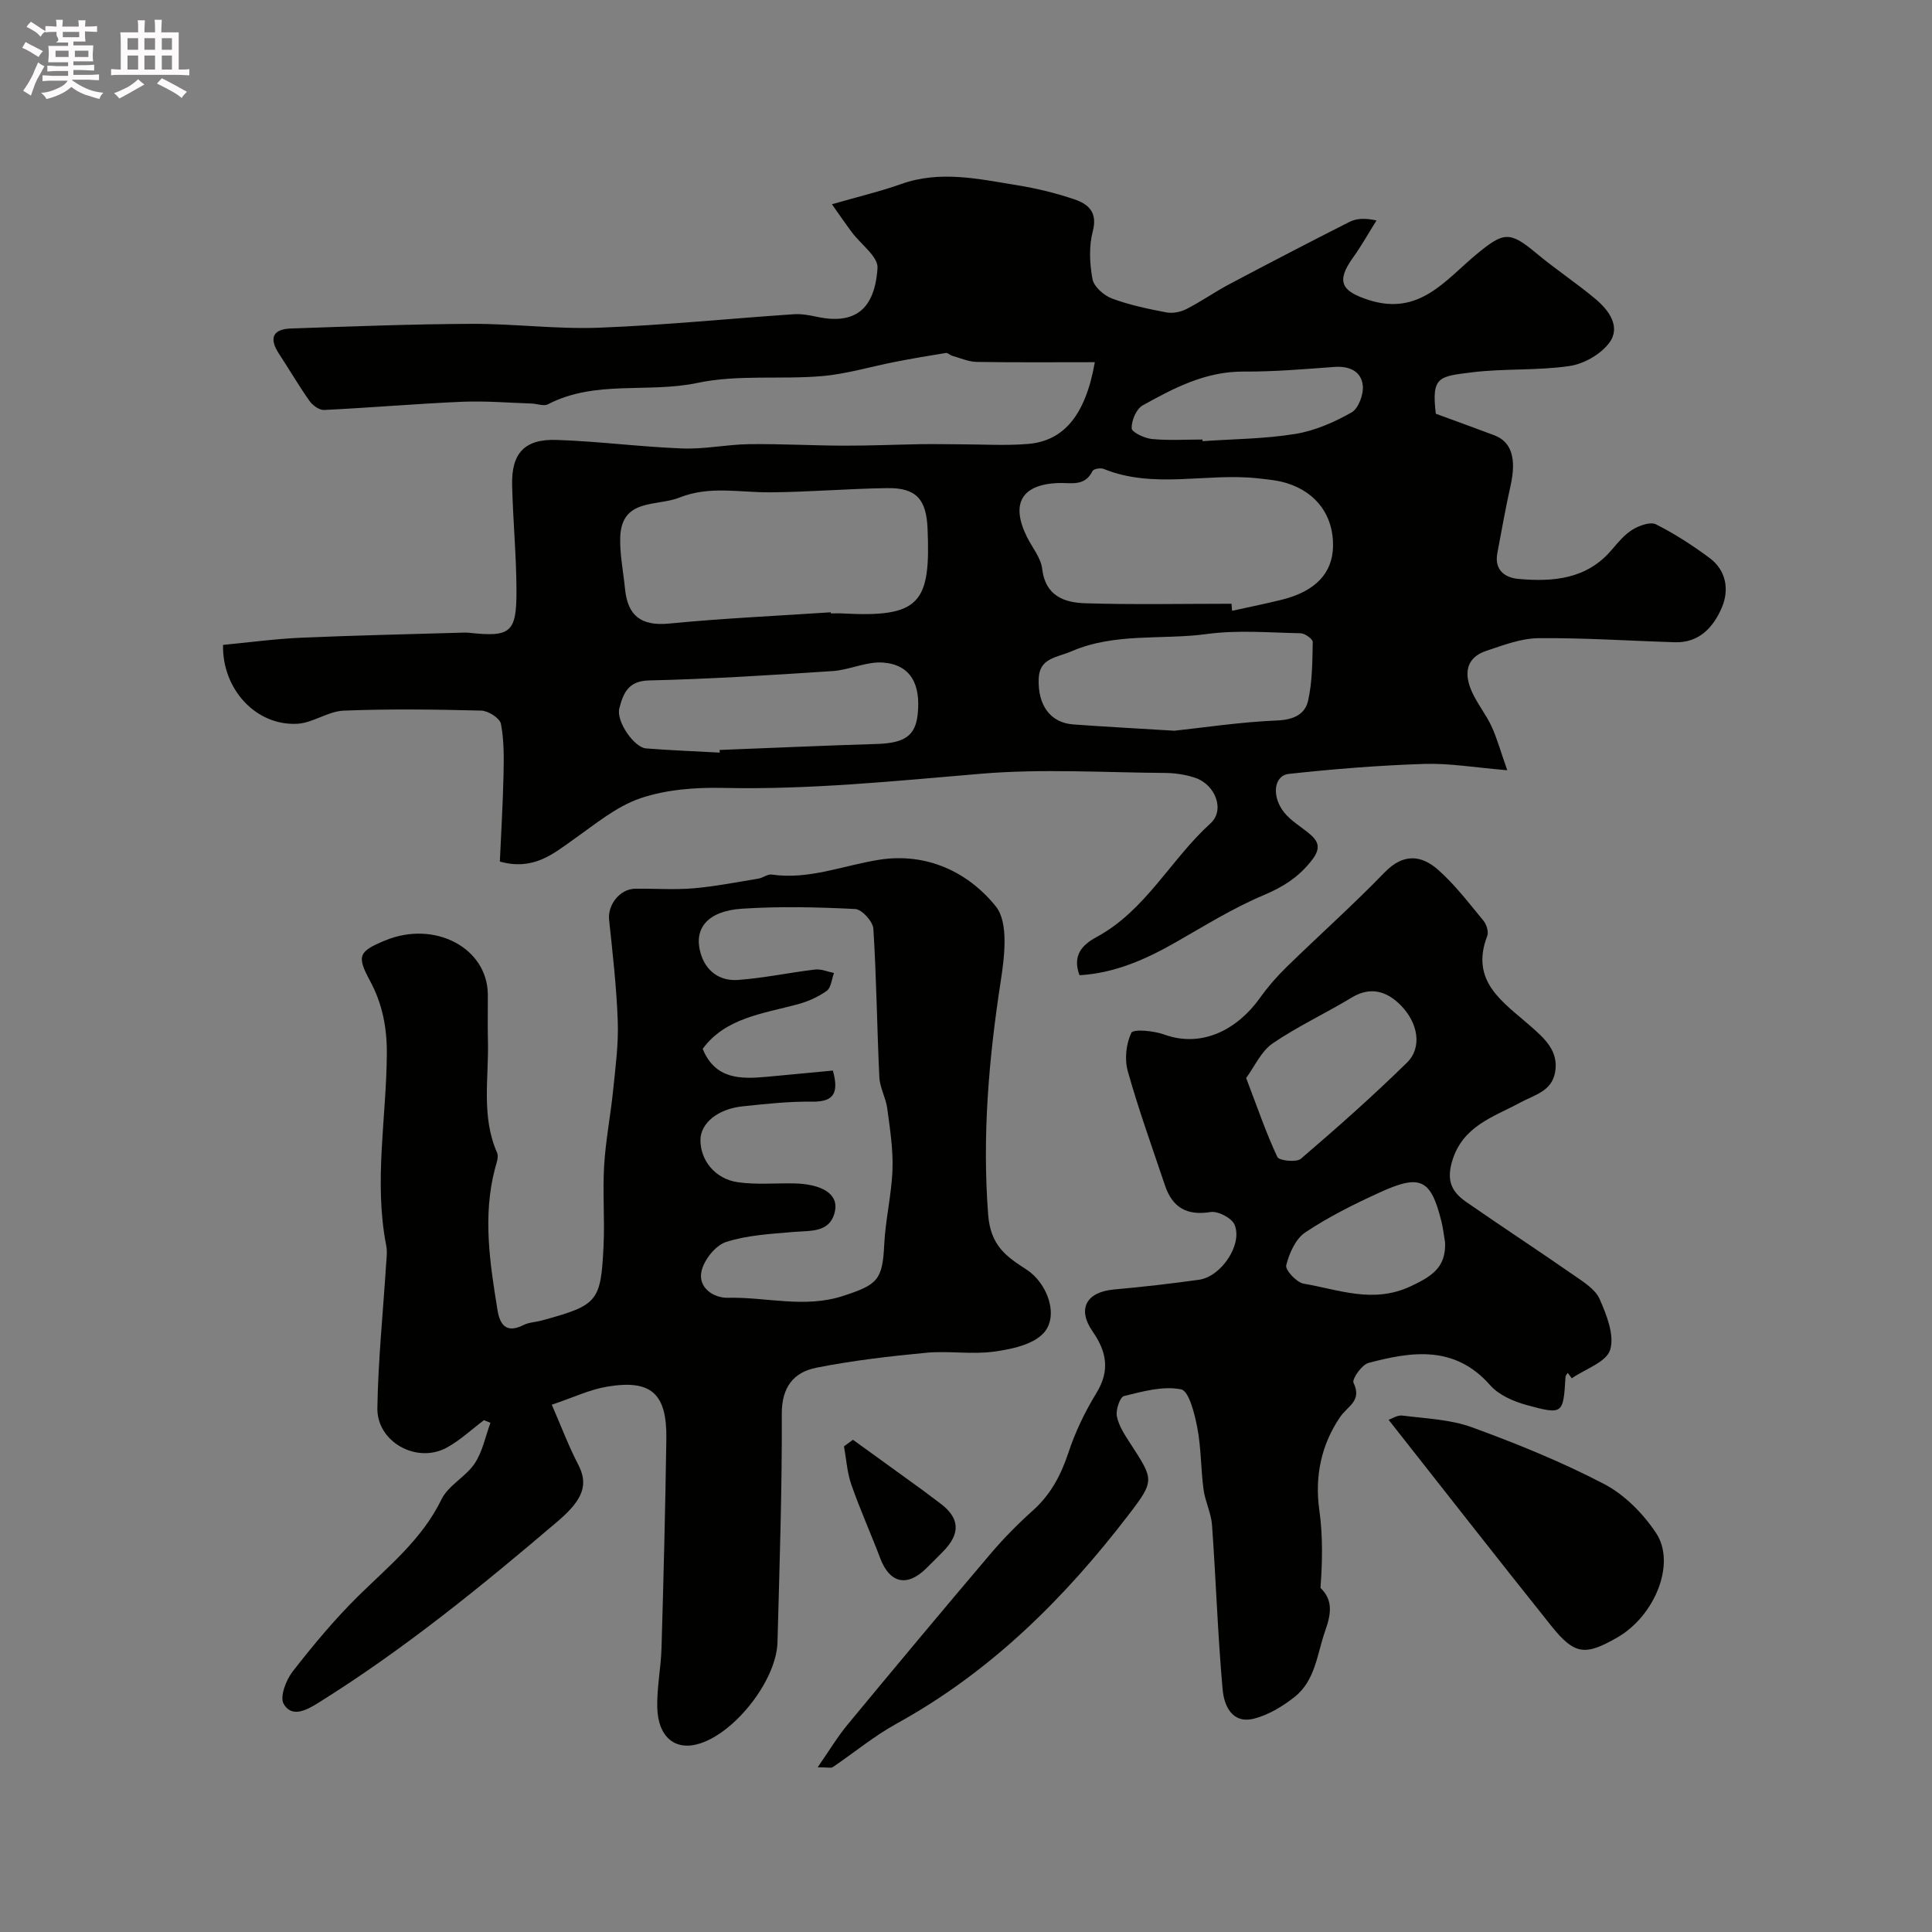
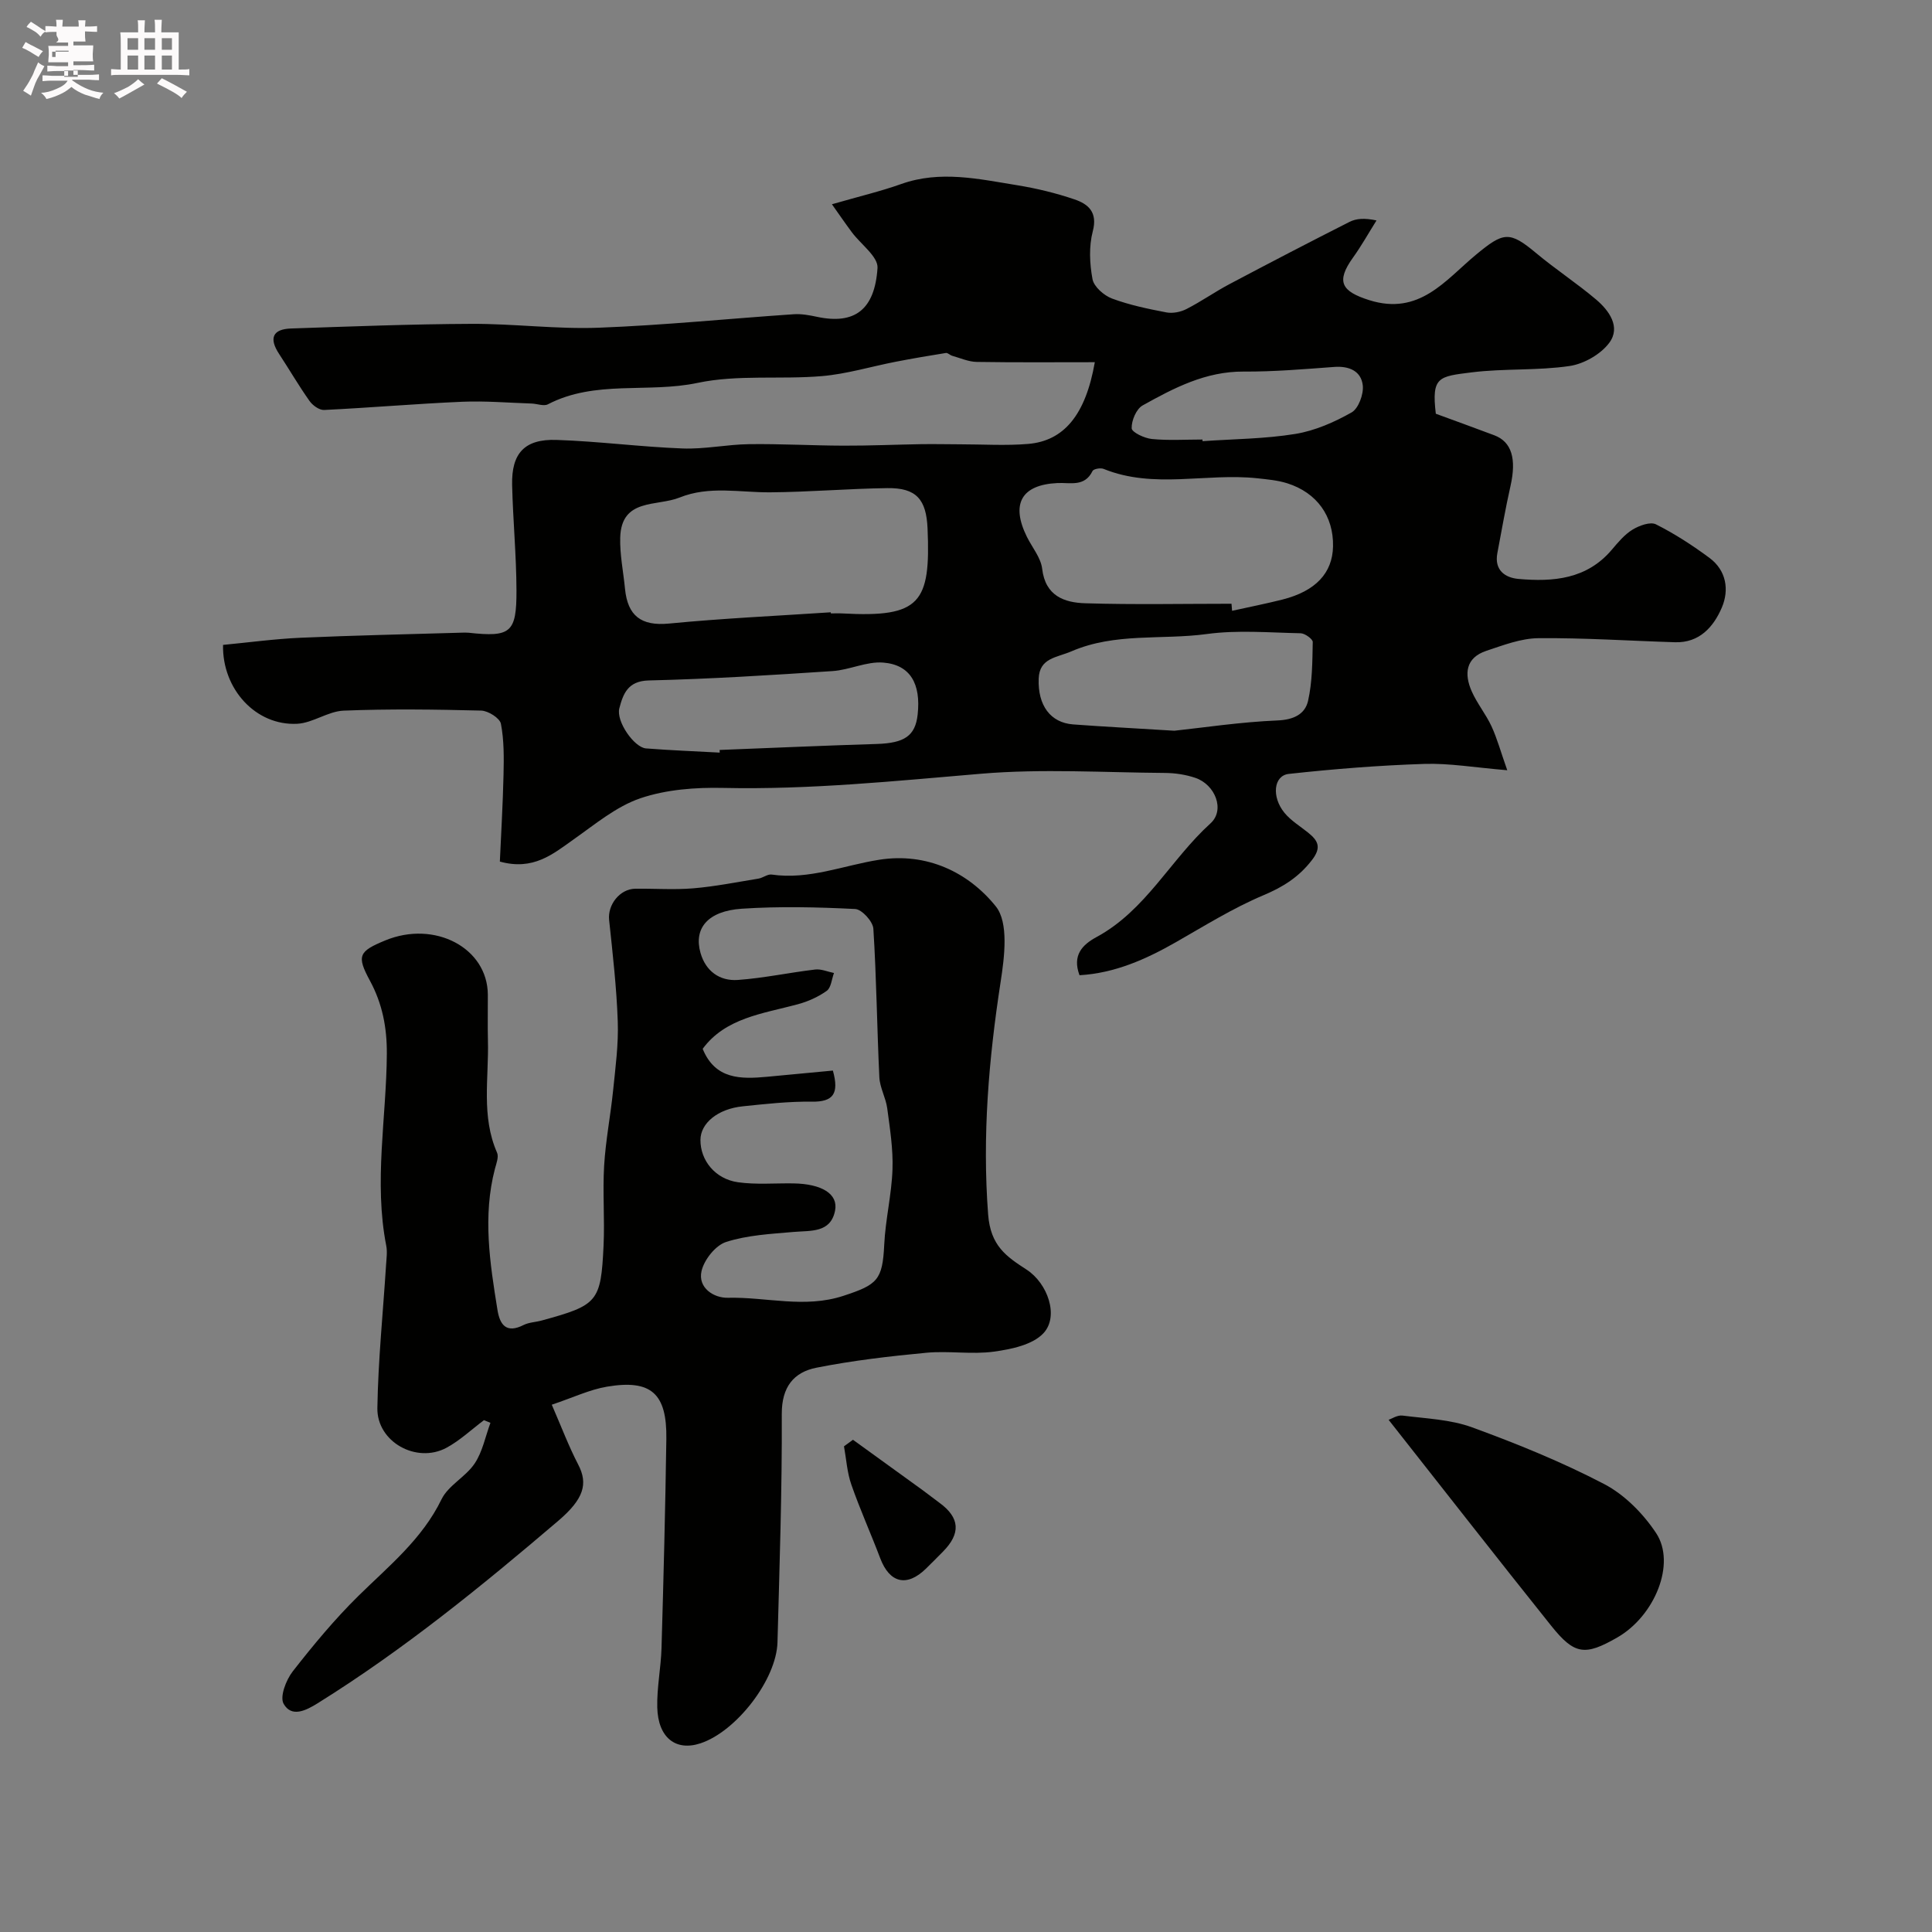
<svg xmlns="http://www.w3.org/2000/svg" enable-background="new 0 0 400 400" viewBox="0 0 400 400">
  <rect x="0" y="0" width="400" height="400" fill="#808080" stroke="none" />
-   <path d="m6.8 9.5c.6.3 1.3.7 2.1 1.1-.4.4-.7.8-.9 1.2-.7-.4-1.3-.8-1.8-1.1s-1.1-.6-1.6-.8c.2-.4.5-.8.7-1.2.4.2.8.5 1.5.8zm.9 6.9c-.3.6-.5 1.1-.7 1.7s-.4 1.1-.6 1.7c-.6-.4-1.1-.7-1.6-1 .7-1 1.2-1.8 1.5-2.4.3-.5.6-1.1.8-1.7.3-.6.5-1.2.8-1.8.3.3.8.6 1.3.8-.7 1.3-1.2 2.2-1.5 2.7zm.1-11c.4.3 1 .7 1.7 1.1-.5.2-.8.6-1.1 1.1-.5-.6-1-1-1.4-1.2s-.9-.6-1.5-.8c.2-.4.5-.7.9-1.1.5.3.9.6 1.4.9zm10.5 13.1c1 .4 2 .6 3.1.7-.4.4-.7.8-.8 1.3-.9-.2-1.9-.6-3-.9-1-.4-2-.9-2.8-1.6-.5.4-1.1.9-1.9 1.3s-1.9.9-3.3 1.2c-.1-.3-.5-.8-1.1-1.3 1 0 2.1-.3 3.2-.8 1.2-.5 1.9-1 2.3-1.7h-3.2c-.4 0-1 0-2 .1v-1.2c1 0 1.7.1 2 .1h3.3v-1h-2.3c-.2 0-.9 0-2 .1v-1.2c1.2 0 1.9.1 2 .1h2.3v-.8h-4.1c0-.7.1-1.2.1-1.6 0-.5 0-1.1-.1-1.8h4.1v-.7h-2.5c1-.6.1-1.1.1-1.6v-.6h-.5c-.4 0-1 0-1.8.1v-1.3c1.2 0 1.9.1 2.1.1h.2c0-.3 0-.8-.1-1.4h1.4c0 .6-.1 1-.1 1.4h3.4c0-.4 0-.8-.1-1.3h1.5c0 .4-.1.9-.1 1.3.7 0 1.5 0 2.5-.1v1.2c-1 0-1.8-.1-2.5-.1v.6c0 .3 0 .8.1 1.5h-2.5v.8h4.1c0 .7-.1 1.3-.1 1.8s0 1 .1 1.5h-4.1v.8h1.4c.8 0 1.8 0 2.9-.1v1.2c-1 0-1.9-.1-2.8-.1h-1.5v1h3.2c.3 0 1 0 2.1-.1v1.2c-1.1 0-1.8-.1-2.1-.1h-3.4l-.1.1c1.4 1 2.4 1.5 3.4 1.9zm-4.1-6.7v-1.3h-2.7v1.3zm2.2-4.1v-1.1h-3.4v1.1zm1.9 4.1v-1.3h-2.8v1.3z" fill="#fcfafa" />
+   <path d="m6.8 9.5c.6.3 1.3.7 2.1 1.1-.4.4-.7.8-.9 1.2-.7-.4-1.3-.8-1.8-1.1s-1.1-.6-1.6-.8c.2-.4.5-.8.7-1.2.4.2.8.5 1.5.8zm.9 6.9c-.3.6-.5 1.1-.7 1.7s-.4 1.1-.6 1.7c-.6-.4-1.1-.7-1.6-1 .7-1 1.2-1.8 1.5-2.4.3-.5.6-1.1.8-1.7.3-.6.5-1.2.8-1.8.3.3.8.6 1.3.8-.7 1.3-1.2 2.2-1.5 2.7zm.1-11c.4.3 1 .7 1.7 1.1-.5.2-.8.6-1.1 1.1-.5-.6-1-1-1.4-1.2s-.9-.6-1.5-.8c.2-.4.5-.7.9-1.1.5.3.9.6 1.4.9zm10.5 13.1c1 .4 2 .6 3.1.7-.4.4-.7.8-.8 1.3-.9-.2-1.9-.6-3-.9-1-.4-2-.9-2.8-1.6-.5.4-1.1.9-1.9 1.3s-1.9.9-3.3 1.2c-.1-.3-.5-.8-1.1-1.3 1 0 2.1-.3 3.2-.8 1.2-.5 1.9-1 2.3-1.7h-3.2c-.4 0-1 0-2 .1v-1.2c1 0 1.7.1 2 .1h3.3v-1h-2.3c-.2 0-.9 0-2 .1v-1.2c1.2 0 1.9.1 2 .1h2.3v-.8h-4.1c0-.7.1-1.2.1-1.6 0-.5 0-1.1-.1-1.8h4.1v-.7h-2.5c1-.6.1-1.1.1-1.6v-.6h-.5c-.4 0-1 0-1.8.1v-1.3c1.2 0 1.9.1 2.1.1h.2c0-.3 0-.8-.1-1.4h1.4c0 .6-.1 1-.1 1.4h3.4c0-.4 0-.8-.1-1.3h1.5c0 .4-.1.9-.1 1.3.7 0 1.5 0 2.5-.1v1.2c-1 0-1.8-.1-2.5-.1v.6c0 .3 0 .8.1 1.5h-2.5v.8h4.1c0 .7-.1 1.3-.1 1.8s0 1 .1 1.5h-4.1v.8h1.4c.8 0 1.8 0 2.9-.1v1.2c-1 0-1.9-.1-2.8-.1h-1.5v1h3.2c.3 0 1 0 2.1-.1v1.2c-1.1 0-1.8-.1-2.1-.1h-3.4l-.1.1c1.4 1 2.4 1.5 3.4 1.9zm-4.1-6.7v-1.3h-2.7v1.3zv-1.1h-3.4v1.1zm1.9 4.1v-1.3h-2.8v1.3z" fill="#fcfafa" />
  <path d="m37 6.7v2.3 5.4c1 0 1.8 0 2.2-.1v1.3c-.6 0-1.5-.1-2.5-.1h-11.9c-.7 0-1.3 0-1.8.1v-1.3c.5 0 1.1.1 2 .1v-5.2c0-1 0-1.8-.1-2.5h3.7c0-1.3 0-2.1-.1-2.5h1.5c0 .4-.1 1.3-.1 2.5h2.2c0-1.2 0-2.1-.1-2.6h1.5c0 .4-.1 1.3-.1 2.6zm-12.3 13.7c-.3-.4-.7-.8-1.1-1.1 1.1-.4 2.1-.9 2.9-1.3.8-.5 1.5-1 2.1-1.6.4.4.9.8 1.3 1.1-2.5 1.4-4.2 2.4-5.2 2.9zm3.9-10.1v-2.4h-2.2v2.4zm0 4.1v-2.9h-2.2v2.9zm3.5-4.1v-2.4h-2.2v2.4zm0 4.1v-2.9h-2.2v2.9zm.4 2.9 1-1.1c.6.3 1.4.7 2.5 1.3s2 1.1 2.7 1.5c-.4.4-.8.8-1.1 1.3-.8-.8-2.5-1.7-5.1-3zm3.1-7v-2.4h-2.1v2.4zm0 4.1v-2.9h-2.1v2.9z" fill="#fcfafa" />
  <g fill="#010100">
    <path d="m103.49 178.38c.26-5.8.62-11.88.76-17.97.08-3.53.12-7.13-.54-10.56-.23-1.17-2.63-2.69-4.08-2.73-9.49-.24-19-.37-28.48.01-3.24.13-6.37 2.55-9.61 2.72-8.58.45-15.56-7.21-15.36-16.33 5.33-.51 10.68-1.24 16.04-1.48 11.09-.49 22.2-.72 33.29-1.05.5-.01 1-.04 1.5.01 8.69.95 9.95.03 9.92-8.74-.02-7.29-.73-14.57-.9-21.86-.15-6.56 2.58-9.54 9.19-9.32 8.7.29 17.37 1.44 26.07 1.77 4.58.18 9.19-.83 13.79-.89 6.51-.09 13.02.29 19.54.31 5.37.02 10.74-.22 16.11-.31 2.69-.04 5.38.02 8.06.03 4.69 0 9.41.31 14.07-.08 7.43-.62 11.91-6.03 13.81-16.92-8.31 0-16.39.07-24.47-.06-1.69-.03-3.38-.8-5.06-1.27-.46-.13-.91-.64-1.3-.58-3.48.55-6.95 1.15-10.41 1.82-5.09.99-10.13 2.53-15.26 2.97-8.56.73-17.43-.35-25.73 1.4-10.28 2.18-21.21-.66-31.01 4.44-.85.44-2.21-.12-3.34-.16-4.8-.16-9.61-.57-14.4-.37-9.53.41-19.05 1.24-28.58 1.7-1 .05-2.39-.95-3.03-1.87-2.24-3.16-4.19-6.53-6.32-9.77-2.1-3.21-1.32-5.1 2.5-5.23 12.45-.42 24.91-.91 37.36-.96 8.78-.04 17.59 1.13 26.35.8 13.47-.51 26.9-1.88 40.35-2.79 1.6-.11 3.27.2 4.86.54 7.74 1.64 11.93-1.44 12.5-10.12.15-2.34-3.46-4.9-5.31-7.39-1.43-1.93-2.79-3.91-4.13-5.8 5.68-1.64 10.11-2.68 14.37-4.2 8.09-2.87 16.07-1.02 24.05.27 3.99.65 7.98 1.62 11.8 2.92 2.86.97 4.83 2.65 3.79 6.6-.82 3.12-.66 6.7-.06 9.91.29 1.57 2.36 3.38 4.02 4.01 3.62 1.35 7.47 2.15 11.28 2.88 1.31.25 2.95-.08 4.16-.7 3.04-1.55 5.85-3.54 8.87-5.14 8.25-4.37 16.54-8.68 24.88-12.9 1.39-.7 3.06-.84 5.59-.3-1.61 2.56-3.09 5.22-4.85 7.67-3.62 5.04-2.37 7.02 3.34 8.83 10.4 3.28 15.78-4.16 22.09-9.39 5.7-4.72 6.92-4.99 12.47-.35 4.01 3.35 8.41 6.23 12.4 9.6 2.72 2.3 5.15 5.7 2.76 8.95-1.76 2.39-5.26 4.39-8.24 4.83-6.67.98-13.54.48-20.24 1.31-6.84.86-8.37.87-7.45 8.57 3.94 1.45 8.03 2.92 12.11 4.46 3.61 1.36 4.62 4.88 3.35 10.51-1.04 4.6-1.84 9.26-2.72 13.89-.66 3.49 1.56 5.09 4.37 5.34 7.2.64 14.16.07 19.34-6.06 1.29-1.52 2.63-3.14 4.29-4.15 1.38-.84 3.67-1.68 4.84-1.09 3.88 1.95 7.57 4.35 11.07 6.94s4.13 6.62 2.57 10.28c-1.7 3.98-4.62 7.34-9.68 7.19-9.43-.29-18.87-.93-28.3-.84-3.61.03-7.27 1.45-10.79 2.62-4.31 1.44-4.6 4.81-3.01 8.4 1.12 2.52 2.93 4.72 4.09 7.22 1.16 2.51 1.89 5.22 3.26 9.1-6.75-.56-11.98-1.48-17.18-1.31-9.37.3-18.74 1.05-28.05 2.07-3.14.34-3.61 4.73-.9 8.05 1.32 1.61 3.22 2.76 4.88 4.09 2.07 1.67 2.87 3.05.79 5.73-2.73 3.52-5.96 5.54-10.04 7.26-6.29 2.65-12.16 6.32-18.12 9.72-6.24 3.56-12.67 6.41-19.94 6.83-1.54-4.13.58-6.31 3.52-7.9 10.19-5.51 15.35-16.06 23.6-23.54 3.06-2.77.98-8.03-3.13-9.42-1.97-.67-4.15-1-6.24-1.02-12.7-.09-25.47-.9-38.08.16-17.79 1.5-35.5 3.33-53.4 2.94-5.74-.13-11.81.32-17.18 2.14-5 1.7-9.39 5.4-13.83 8.52-4.3 3.05-8.34 6.5-15.27 4.59zm68.51-51.61c.01.08.01.15.02.23.83 0 1.66-.04 2.49.01 16 .87 18.2-2.16 17.53-17.61-.26-5.96-2.28-8.43-8.33-8.34-8.08.11-16.15.81-24.23.87-6.29.05-12.63-1.4-18.78 1.08-4.71 1.89-12.06.07-12.29 8.29-.1 3.52.65 7.07.99 10.6.55 5.57 3.31 7.76 9.12 7.2 11.13-1.08 22.32-1.59 33.48-2.33zm82.97-1.77c.04.49.08.97.12 1.46 3.48-.77 6.97-1.46 10.43-2.33 6.86-1.74 10.37-5.49 10.47-11.02.12-6.23-3.32-11.1-9.48-13.05-1.99-.63-4.13-.81-6.22-1.04-10.56-1.13-21.4 2.28-31.8-1.94-.63-.26-2.08 0-2.29.43-1.63 3.36-4.61 2.37-7.27 2.5-7.46.35-9.7 4.32-6.31 11.16 1.09 2.19 2.88 4.3 3.15 6.59.66 5.63 4.58 7.01 8.93 7.14 10.08.31 20.18.1 30.27.1zm-11.83 26.29c6.01-.64 13.67-1.81 21.36-2.13 3.37-.14 5.69-1.31 6.32-4.05.89-3.94.89-8.11.97-12.19.01-.61-1.62-1.79-2.5-1.81-6.49-.13-13.07-.71-19.45.16-9.31 1.26-18.94-.33-28.01 3.58-3.06 1.32-6.62 1.35-6.78 5.65-.21 5.59 2.47 9.12 7.1 9.48 6.41.48 12.84.8 20.99 1.31zm-94.13 4.53c-.01-.18-.01-.37-.02-.55 10.85-.42 21.7-.91 32.55-1.24 5.71-.18 7.97-1.67 8.45-6.09.7-6.38-1.53-10.32-7.15-10.76-3.42-.27-6.96 1.53-10.48 1.76-12.67.84-25.35 1.64-38.04 1.94-4.37.1-5.32 2.84-6.09 5.75-.72 2.71 3.07 8.12 5.51 8.32 5.08.4 10.18.59 15.27.87zm99.94-64.82c.01.11.02.22.03.34 6.41-.45 12.89-.47 19.21-1.5 4.04-.66 8.05-2.42 11.64-4.45 1.43-.81 2.52-3.77 2.32-5.59-.33-2.97-2.81-4.06-5.91-3.83-6.25.46-12.51 1-18.76.96-7.85-.05-14.42 3.39-20.91 7.01-1.31.73-2.32 3.13-2.27 4.73.02.82 2.64 2.07 4.18 2.22 3.46.34 6.98.11 10.47.11z" />
    <path d="m100.2 294.03c-2.58 1.93-4.97 4.21-7.77 5.72-6.2 3.33-14.42-1.22-14.3-8.24.16-9.87 1.17-19.73 1.8-29.6.08-1.33.29-2.71.04-3.99-2.6-13.26.04-26.51.12-39.76.03-5.42-.92-10.35-3.5-15.12-2.79-5.16-2.32-6.07 3.16-8.33 10.24-4.23 21.18 1.53 21.25 11.2.02 3.18-.06 6.37.02 9.55.2 7.76-1.42 15.65 1.89 23.19.39.88-.15 2.24-.44 3.34-2.56 9.8-1.04 19.53.53 29.24.51 3.14 1.89 4.88 5.4 3.1 1.13-.57 2.53-.59 3.78-.94 11.58-3.17 12.23-3.83 12.78-15.48.26-5.52-.21-11.07.12-16.58.31-5.21 1.33-10.37 1.86-15.58.48-4.74 1.13-9.52.96-14.26-.24-7.02-1.05-14.03-1.79-21.03-.33-3.12 2.2-6.42 5.42-6.46 4-.05 8.02.25 11.99-.08 4.52-.38 9.01-1.28 13.5-2.01.94-.15 1.9-.97 2.75-.84 7.74 1.12 14.87-1.91 22.28-3.07 9.81-1.54 18.4 2.56 24.11 9.64 2.71 3.35 1.81 10.47 1.01 15.64-2.46 15.99-3.82 31.87-2.59 48.14.5 6.55 3.78 8.72 7.99 11.46 4.33 2.82 6.72 9.6 3.5 13.11-2.23 2.43-6.67 3.35-10.28 3.85-4.58.63-9.34-.2-13.96.23-7.63.72-15.29 1.61-22.8 3.1-4.7.93-7.19 3.99-7.17 9.56.07 15.76-.47 31.52-.89 47.28-.21 7.73-8.51 18.46-15.93 20.92-5.11 1.7-8.8-1.14-8.96-7.42-.1-4.09.76-8.19.88-12.3.42-14.43.79-28.85 1-43.28.14-9.42-3.13-12.37-12.26-10.84-3.6.6-7.02 2.25-11.46 3.74 2 4.6 3.51 8.62 5.47 12.39 2.08 3.99 1.18 7.12-4.14 11.66-15.88 13.54-32.04 26.7-49.8 37.76-2.44 1.52-5.41 3.01-7.05.11-.83-1.46.51-4.94 1.89-6.71 4.25-5.44 8.69-10.8 13.6-15.63 6.3-6.2 13.18-11.72 17.2-19.99 1.41-2.9 5.02-4.65 6.87-7.43 1.63-2.44 2.21-5.58 3.26-8.41-.44-.17-.89-.36-1.34-.55zm72.24-72.38c1.34 4.83.04 6.5-4.36 6.44-4.76-.07-9.54.47-14.29.96-5.18.53-8.75 3.49-8.77 6.95-.03 4.23 3.04 8.1 7.76 8.77 3.76.53 7.64.18 11.47.24 5.87.09 9.34 2.17 8.64 5.65-.93 4.64-5.01 4.09-8.58 4.4-4.71.41-9.56.65-13.99 2.08-2.19.71-4.55 3.69-5.08 6.04-.78 3.47 2.56 5.58 5.46 5.51 7.95-.19 15.86 2.24 23.91-.4 7.04-2.31 8.11-3.25 8.46-10.6.25-5.2 1.53-10.36 1.71-15.57.15-4.21-.53-8.46-1.09-12.66-.29-2.18-1.53-4.27-1.63-6.43-.49-10.25-.59-20.52-1.24-30.76-.1-1.49-2.38-4-3.76-4.07-7.81-.39-15.68-.58-23.48-.06-7.04.47-9.99 4.05-8.55 9.14 1.07 3.78 3.96 5.87 7.72 5.61 5.36-.38 10.67-1.53 16.02-2.16 1.25-.15 2.6.46 3.9.72-.48 1.26-.59 3.03-1.5 3.69-1.78 1.28-3.93 2.23-6.06 2.8-7.23 1.94-14.92 2.81-19.63 9.21 2.6 6.37 7.91 6.29 13.39 5.78 4.55-.42 9.1-.86 13.57-1.28z" />
-     <path d="m169.29 365.9c2.38-3.43 4.08-6.28 6.17-8.81 9.83-11.89 19.72-23.73 29.7-35.49 2.69-3.16 5.64-6.14 8.73-8.91 3.66-3.29 5.77-7.28 7.31-11.92 1.42-4.31 3.44-8.51 5.82-12.39 2.84-4.64 2.08-8.56-.8-12.71-3.26-4.69-1.31-8.19 4.46-8.7 5.87-.52 11.72-1.2 17.56-2.01 4.61-.64 9.11-7.36 7.35-11.42-.6-1.38-3.41-2.84-4.95-2.6-4.96.8-7.92-.97-9.45-5.53-2.64-7.85-5.45-15.65-7.69-23.61-.7-2.47-.36-5.68.73-7.97.39-.81 4.61-.44 6.74.34 8.08 2.93 15.37-1.23 19.88-7.55 1.61-2.26 3.46-4.4 5.45-6.34 6.76-6.6 13.83-12.9 20.39-19.68 3.83-3.95 7.56-3.6 11.04-.53 3.5 3.09 6.38 6.9 9.38 10.52.65.78 1.14 2.33.81 3.18-3.64 9.46 3.31 13.71 8.94 18.66 2.87 2.53 5.89 5.14 5.11 9.55-.71 3.99-4.23 4.67-7.29 6.33-5.44 2.95-11.89 4.78-14.05 12.17-1.21 4.14.06 6.38 2.95 8.38 7.36 5.11 14.87 10.02 22.23 15.14 2.01 1.4 4.48 2.91 5.38 4.96 1.45 3.29 3.11 7.48 2.17 10.52-.78 2.53-5.15 3.96-7.94 5.88-.28-.37-.55-.75-.83-1.12-.16.28-.46.55-.47.84-.46 7.69-.51 7.88-8.03 5.82-2.72-.74-5.78-2.07-7.57-4.11-7.3-8.3-16.17-7.01-25.19-4.61-1.38.37-3.46 3.34-3.1 4.1 1.81 3.79-1.18 4.76-2.78 7.11-3.87 5.68-5.3 12.24-4.29 19.34.74 5.27.63 10.66.23 16.03 2.49 2.41 2.33 5.08 1 8.82-1.72 4.84-2.02 10.33-6.38 13.77-2.46 1.94-5.37 3.7-8.35 4.47-4.59 1.18-6.24-2.73-6.53-6.04-1.01-11.31-1.38-22.68-2.19-34.01-.18-2.49-1.42-4.89-1.76-7.38-.57-4.25-.48-8.6-1.29-12.79-.55-2.88-1.72-7.6-3.34-7.94-3.72-.77-7.94.42-11.83 1.37-.84.2-1.74 2.87-1.49 4.18.39 1.98 1.62 3.85 2.76 5.6 4.89 7.53 5.14 7.67-.27 14.74-13.32 17.4-28.64 32.6-48.07 43.3-4.66 2.56-8.82 6.02-13.24 9.02-.34.23-.98.03-3.12.03zm88.71-142.71c2.35 6.15 4.13 11.38 6.46 16.35.36.77 3.94 1.16 4.87.37 7.51-6.43 14.93-13 21.98-19.92 3.14-3.08 2.38-8.18-1.39-11.95-2.77-2.76-6.12-3.89-10.04-1.52-5.41 3.28-11.21 5.96-16.41 9.52-2.37 1.62-3.7 4.75-5.47 7.15zm41.19 34.06c-.25-1.45-.4-2.92-.75-4.34-2.2-8.82-4.32-9.91-12.89-5.98-5.26 2.41-10.51 5.02-15.31 8.23-2.01 1.34-3.32 4.32-3.94 6.81-.24.96 2.14 3.55 3.61 3.8 7.29 1.23 14.35 4.19 22.14.55 4.45-2.09 7.32-3.92 7.14-9.07z" />
    <path d="m287.5 293.96c.61-.2 1.8-1.02 2.88-.88 4.84.62 9.91.79 14.41 2.44 9.31 3.4 18.57 7.16 27.34 11.74 4.23 2.21 8.08 6.12 10.75 10.15 4.18 6.31-.29 17.17-8.05 21.62-6.68 3.83-8.84 3.6-13.67-2.43-11.16-13.95-22.15-28.04-33.66-42.64z" />
    <path d="m176.6 298.09c4.81 3.48 9.62 6.95 14.42 10.43 1.18.86 2.32 1.77 3.5 2.63 4.22 3.08 4.44 6.34.69 10.12-1.17 1.18-2.33 2.36-3.52 3.52-3.95 3.84-7.5 2.97-9.45-2.17-1.93-5.11-4.19-10.1-5.98-15.25-.88-2.51-1.04-5.28-1.52-7.93.62-.44 1.24-.89 1.86-1.35z" />
  </g>
</svg>